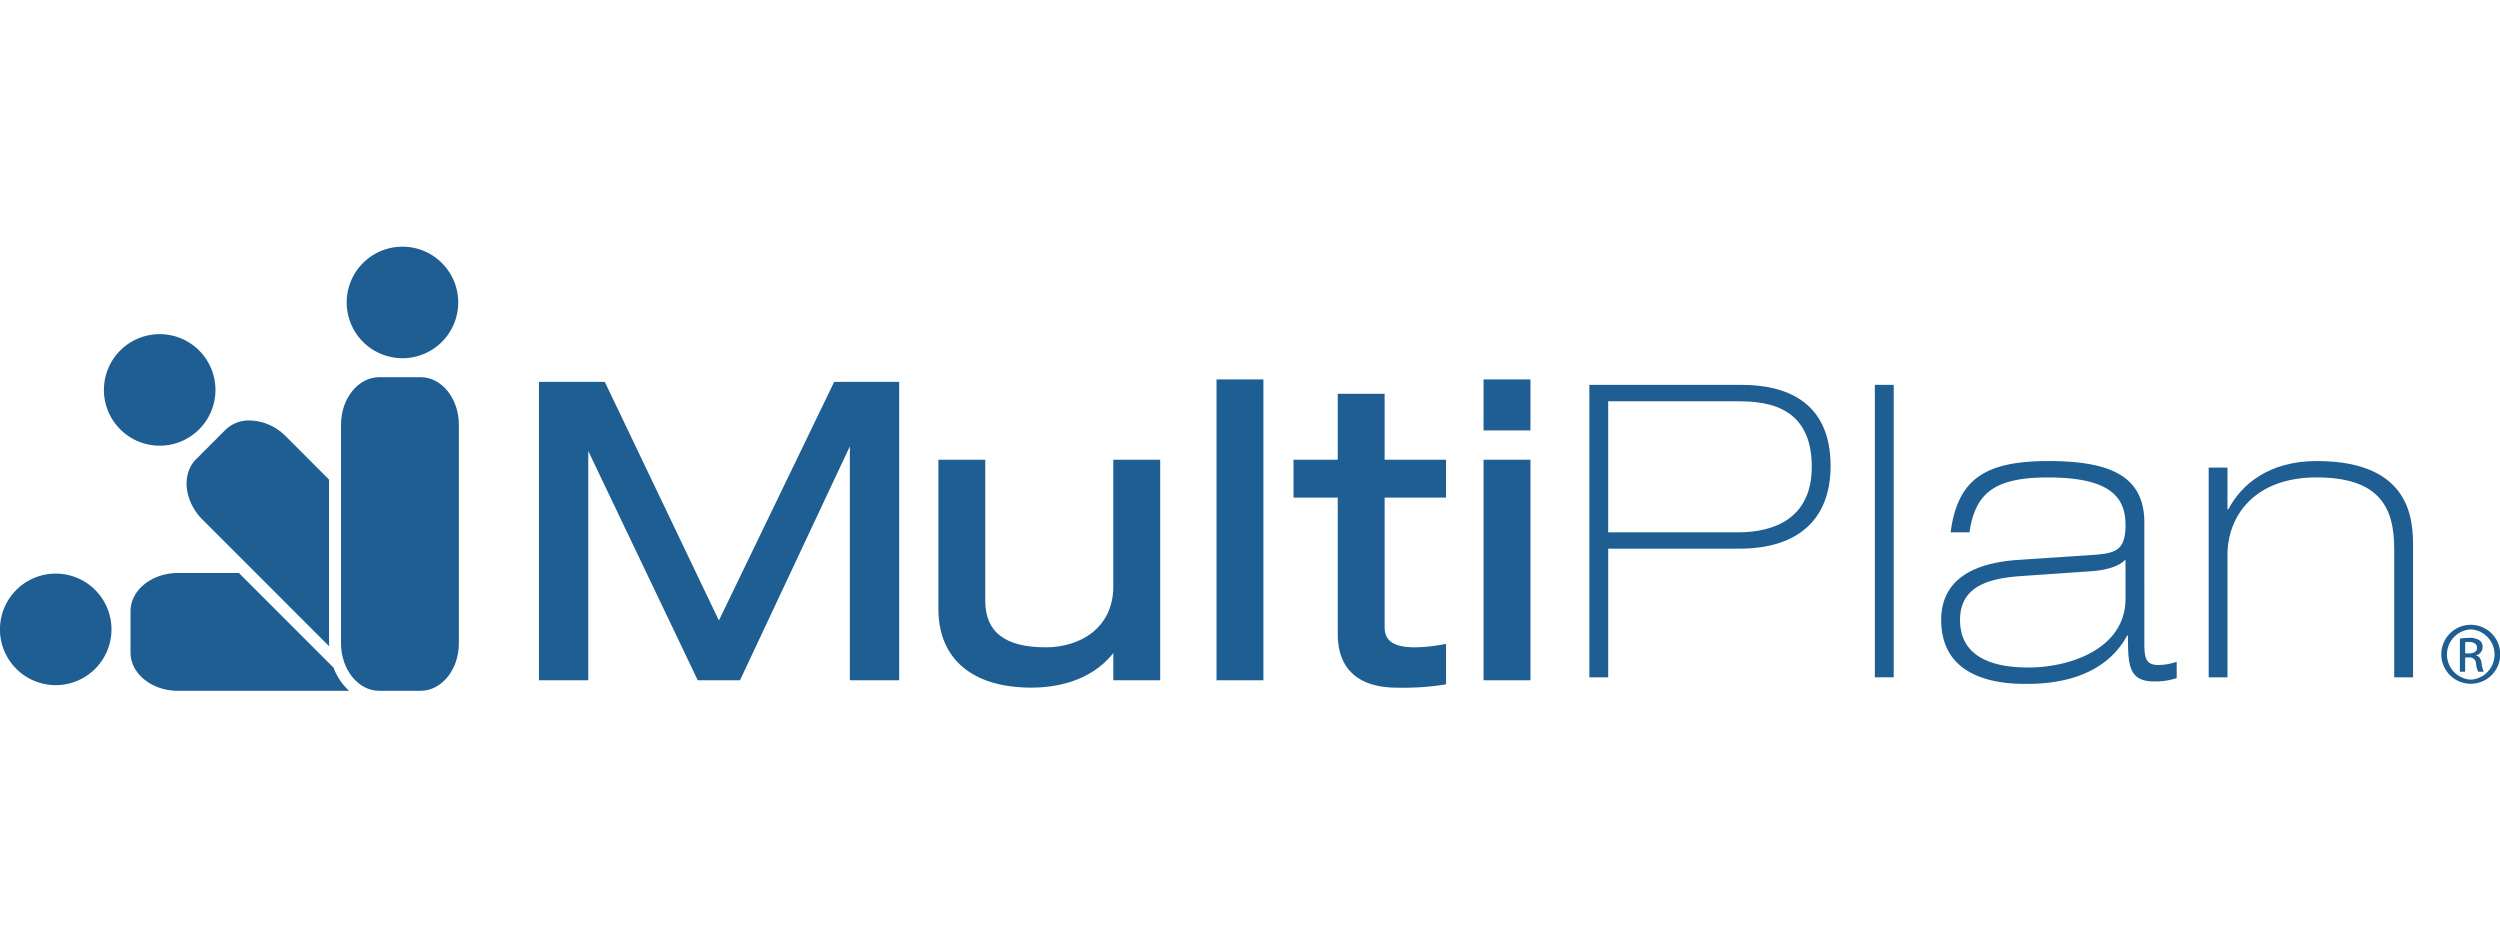
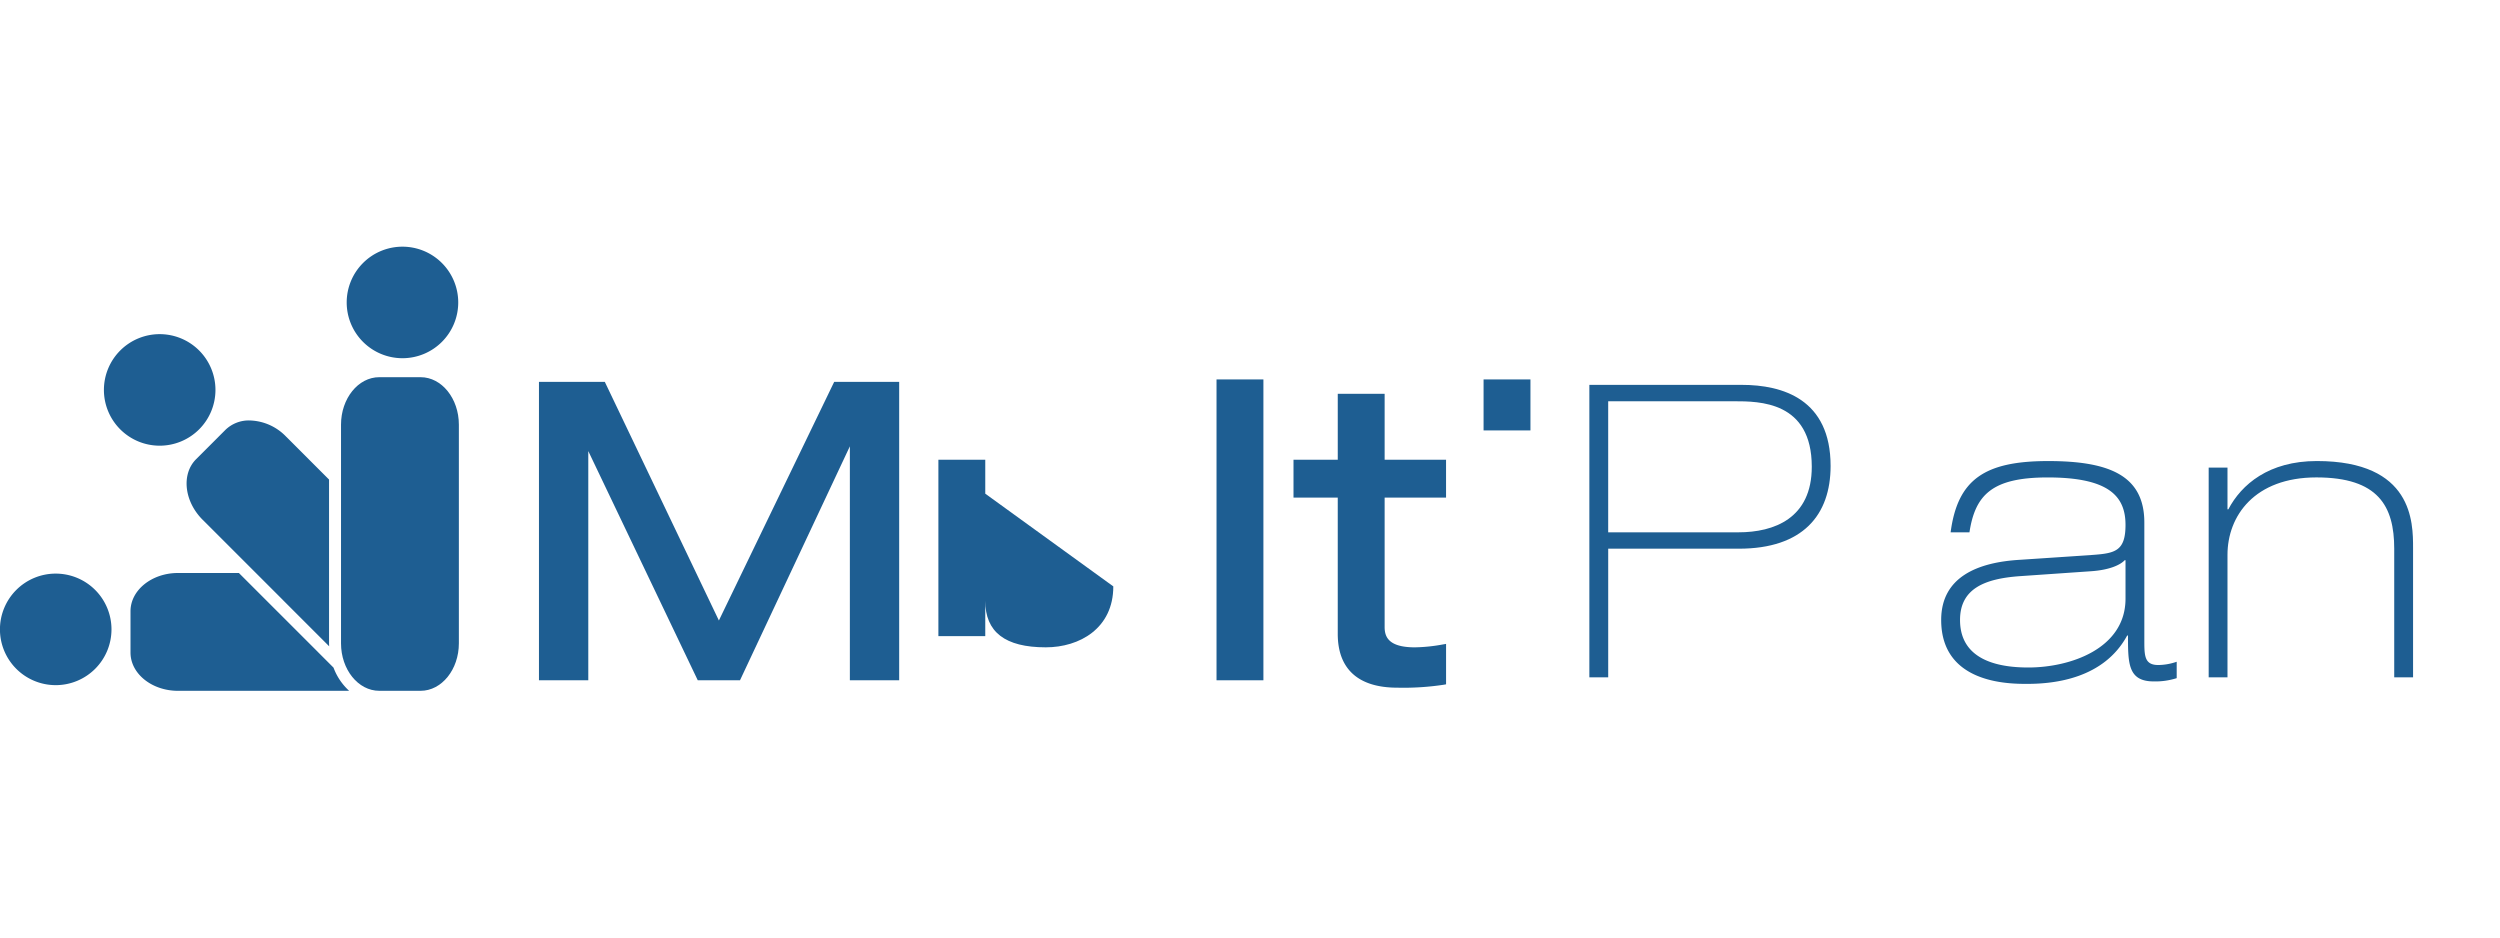
<svg xmlns="http://www.w3.org/2000/svg" width="800" height="300" viewBox="0 0 800 300">
  <g transform="translate(-3210 -10300)">
    <rect width="800" height="300" transform="translate(3210 10300)" fill="none" />
    <path d="M154.447,100.654l-36.5-76.35H96.871v95.484h15.785V46.442l35.033,73.346H161.2l35.159-74.87v74.87h15.78V24.3h-20.8Z" transform="translate(3285.597 10397.904)" fill="#1e5e92" />
-     <path d="M224.636,78.825c0,13.47-10.846,19.5-21.6,19.5-13.038,0-19.372-4.876-19.372-14.911V38.293h-15V86.032c0,16.011,10.859,25.194,29.786,25.194,6.716,0,18.649-1.494,26.188-11.065v8.711h15V38.293h-15Z" transform="translate(3341.621 10408.82)" fill="#1e5e92" />
+     <path d="M224.636,78.825c0,13.47-10.846,19.5-21.6,19.5-13.038,0-19.372-4.876-19.372-14.911V38.293h-15V86.032v8.711h15V38.293h-15Z" transform="translate(3341.621 10408.82)" fill="#1e5e92" />
    <rect width="15.003" height="96.271" transform="translate(3599.288 10421.418)" fill="#1e5e92" />
    <path d="M261.653,26.439h-15v21.1H232.49V59.663h14.159v43.614c0,11.257,6.586,17.211,19.045,17.211a85.772,85.772,0,0,0,14.832-.935l.785-.139V106.478l-1.111.191a52.936,52.936,0,0,1-8.877.91c-8.571,0-9.671-3.486-9.671-6.523V59.663h19.654V47.544H261.653Z" transform="translate(3391.431 10399.57)" fill="#1e5e92" />
    <rect width="15.003" height="16.317" transform="translate(3684.742 10421.418)" fill="#1e5e92" />
-     <rect width="15.003" height="70.574" transform="translate(3684.742 10447.113)" fill="#1e5e92" />
    <path d="M285.663,24.838h48.763c13.111,0,28.44,4.586,28.44,25.951,0,15.731-8.914,26.472-29.355,26.472H291.7v41.161h-6.032V24.838Zm6.032,47.184h41.679c11.4,0,23.469-4.455,23.469-20.973,0-20.966-16.778-20.966-24.909-20.966H291.695Z" transform="translate(3432.926 10398.32)" fill="#1e5e92" />
-     <rect width="6.032" height="93.589" transform="translate(3809.955 10423.153)" fill="#1e5e92" />
    <path d="M351.922,61.339c2.225-16.91,10.88-22.808,31.2-22.808,19.52,0,30.788,4.586,30.788,19.663V95.806c0,4.985,0,7.994,4.469,7.994a18.523,18.523,0,0,0,5.888-1.047V108a22.37,22.37,0,0,1-7.333,1.047c-8.254,0-8.254-5.765-8.254-14.679h-.265c-7.472,13.761-23.2,15.466-31.984,15.466-5.765,0-27.53,0-27.53-20.451,0-13.759,11.661-18.479,25.3-19.26l23.471-1.577c6.94-.522,10.214-1.312,10.214-9.571,0-9.041-5.106-15.2-24.9-15.2-17.7,0-23.2,5.5-25.038,17.565h-6.032Zm55.968,8.909h-.251c-1.444,1.569-4.994,3.146-10.761,3.539l-22.671,1.569c-11.279.787-19.271,3.933-19.271,14.024,0,13.632,13.759,15.212,21.886,15.212,13.374,0,31.068-6.023,31.068-22.02Z" transform="translate(3482.277 10409.007)" fill="#1e5e92" />
    <path d="M396.98,40.627H403V53.992h.265c4.2-7.992,12.972-15.464,28.312-15.464,30.808,0,30.808,19.664,30.808,27.794V107.74h-6.03V66.58c0-13.636-5.113-22.812-24.9-22.812S403,56.088,403,68.54v39.2H396.98Z" transform="translate(3519.796 10409.004)" fill="#1e5e92" />
-     <path d="M448.248,67.964a9.434,9.434,0,1,1-.048,0Zm-.043,1.471a8.049,8.049,0,0,0,.048,16.075,8.054,8.054,0,0,0,0-16.08h-.048Zm-1.775,13.549h-1.691V72.39a19.2,19.2,0,0,1,3-.253,5.558,5.558,0,0,1,3.29.8A2.523,2.523,0,0,1,452,75.126a2.632,2.632,0,0,1-2.071,2.576v.084c.933.173,1.563,1.013,1.775,2.576a8.834,8.834,0,0,0,.673,2.615H450.6a7.776,7.776,0,0,1-.714-2.7,1.984,1.984,0,0,0-2.281-1.859h-1.18v4.563Zm0-5.865h1.228c1.387,0,2.567-.507,2.567-1.811,0-.933-.675-1.859-2.567-1.859a8.189,8.189,0,0,0-1.228.084Z" transform="translate(3552.424 10431.976)" fill="#1e5e92" />
    <path d="M23.9,46.181a17.846,17.846,0,1,0,.005-25.23,17.845,17.845,0,0,0-.005,25.23" transform="translate(3224.574 10391.205)" fill="#1e5e92" />
    <path d="M79.113,50.139,65.338,36.366a16.74,16.74,0,0,0-11.612-5.133,10.736,10.736,0,0,0-7.786,3.036l-9.356,9.358c-4.773,4.773-3.835,13.479,2.1,19.4l40.477,40.479c-.014-.319-.039-.634-.039-.96V50.139Z" transform="translate(3236.173 10403.312)" fill="#1e5e92" />
    <path d="M62.315,17.836A17.845,17.845,0,1,0,80.156,0,17.842,17.842,0,0,0,62.315,17.836" transform="translate(3258.629 10378.938)" fill="#1e5e92" />
    <path d="M86.768,23.457H73.535c-6.751,0-12.242,6.819-12.242,15.2v69.958c0,8.387,5.491,15.2,12.242,15.2H86.768c6.749,0,12.237-6.822,12.237-15.2V38.658c0-8.382-5.492-15.2-12.237-15.2" transform="translate(3257.832 10397.243)" fill="#1e5e92" />
    <path d="M17.836,58.762A17.845,17.845,0,1,0,35.675,76.61,17.839,17.839,0,0,0,17.836,58.762" transform="translate(3210 10424.794)" fill="#1e5e92" />
    <path d="M38.657,58.653c-8.382,0-15.2,5.485-15.2,12.235v13.23c0,6.749,6.819,12.24,15.2,12.24H93.421a18.948,18.948,0,0,1-5-7.422L58.134,58.648H38.657Z" transform="translate(3228.305 10424.705)" fill="#1e5e92" />
  </g>
</svg>